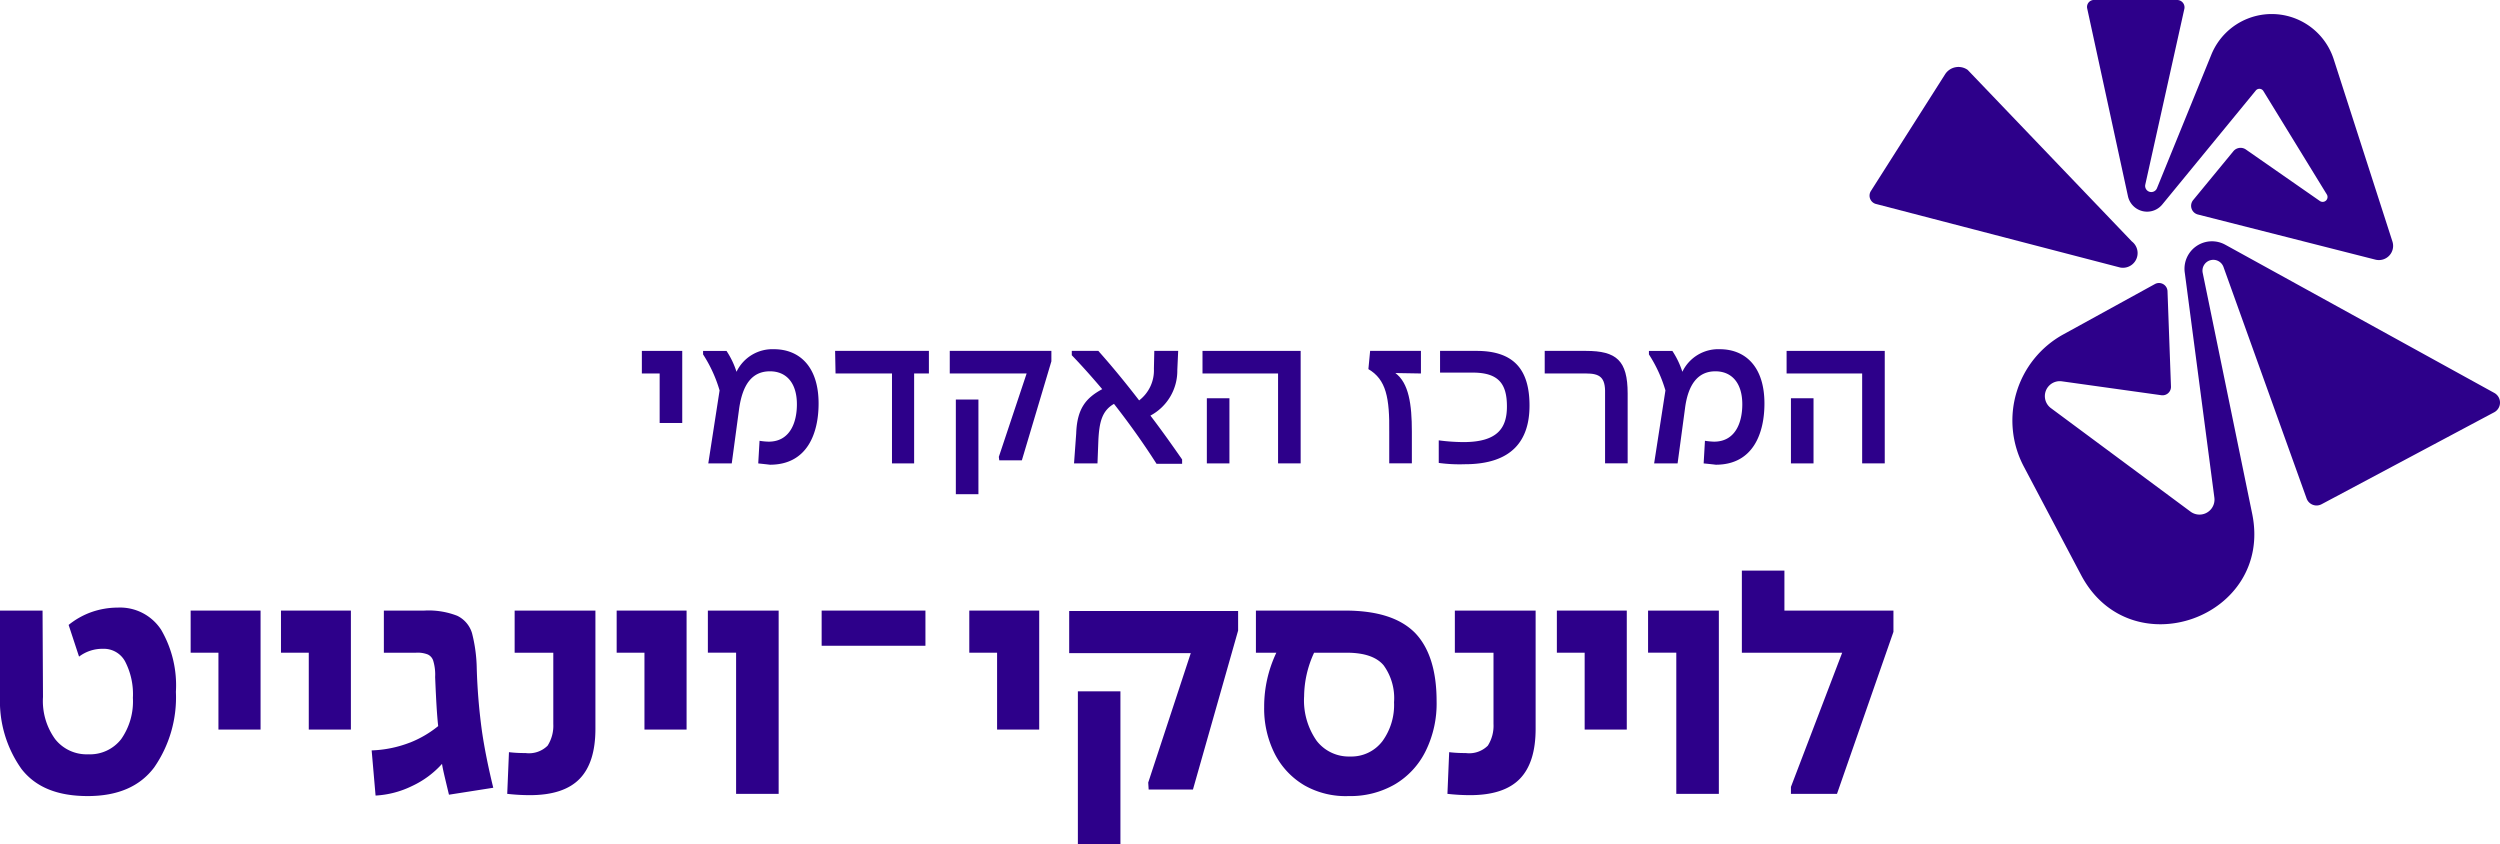
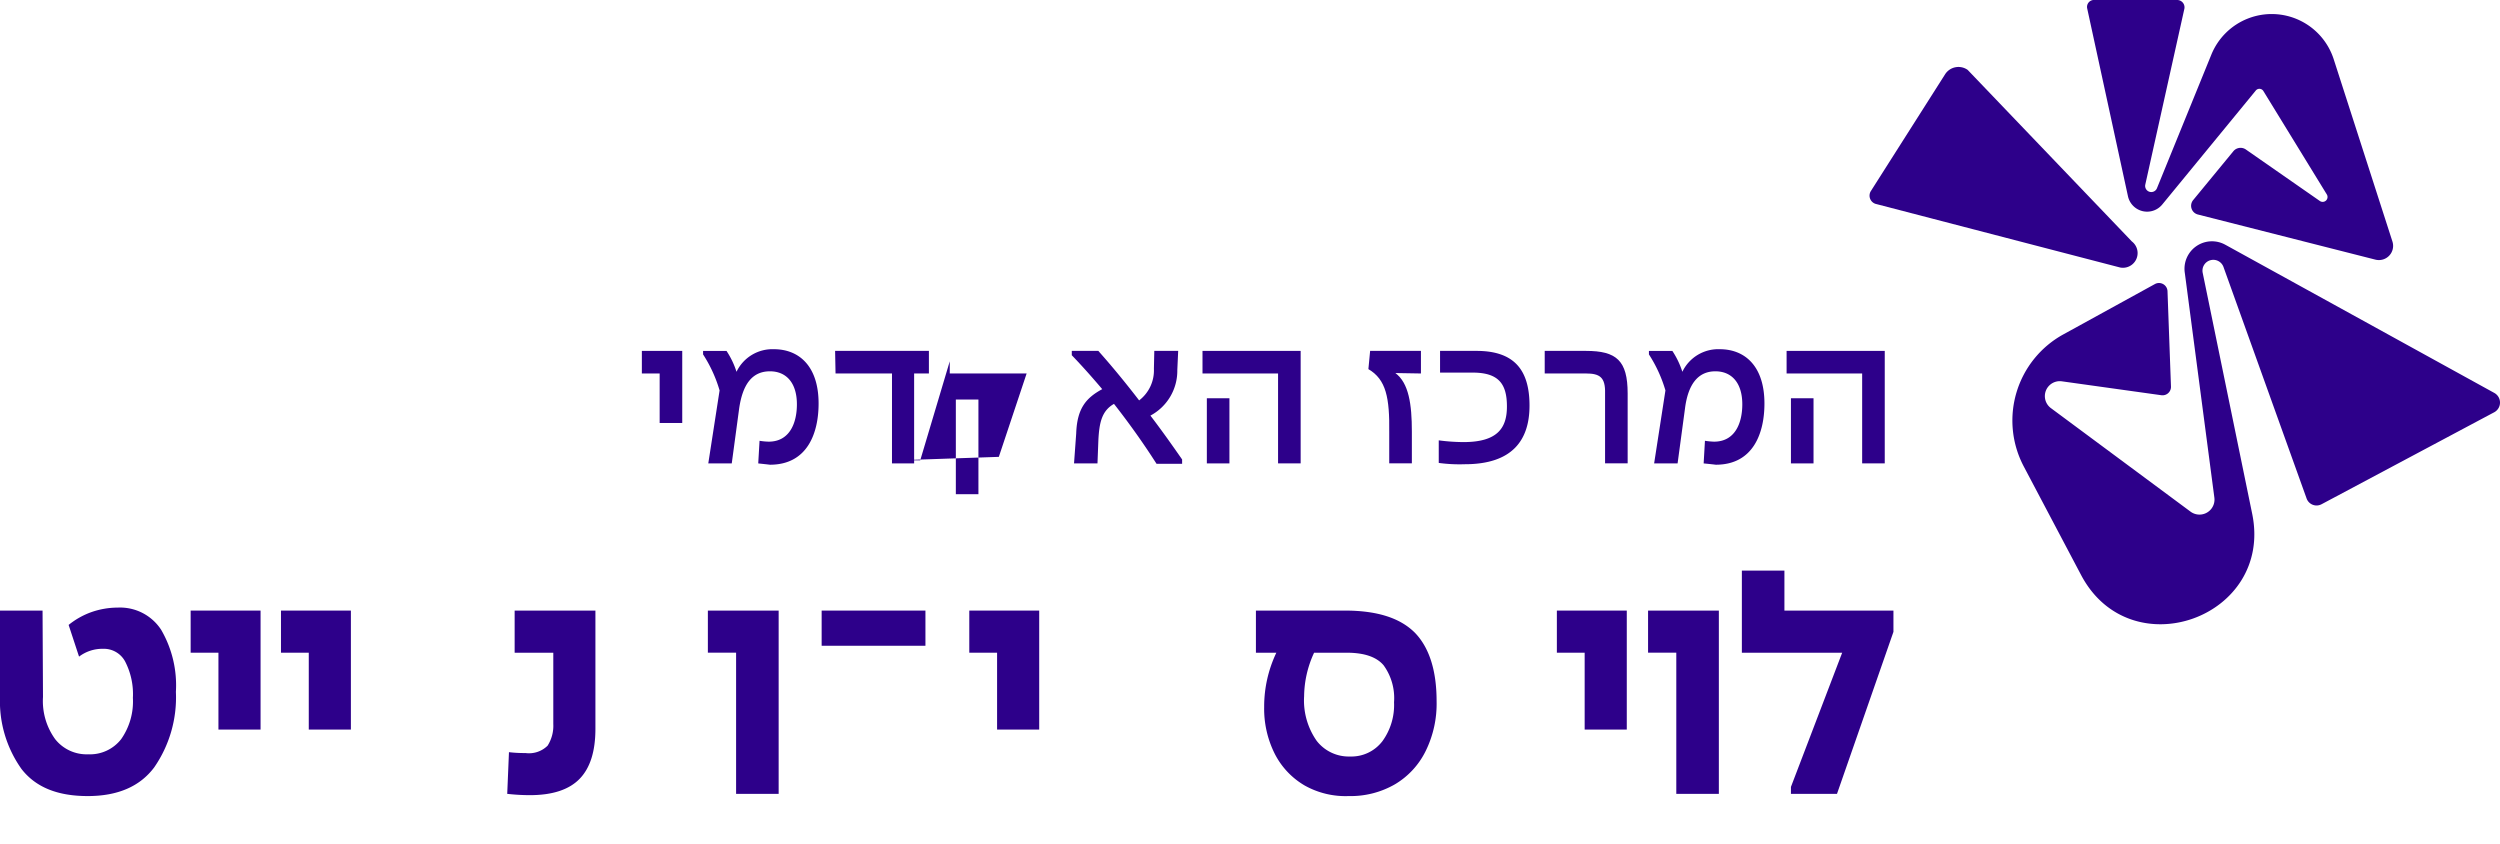
<svg xmlns="http://www.w3.org/2000/svg" width="263.891" height="89.113" viewBox="0 0 263.891 89.113">
  <g id="לוגו_לוינסקי_וינגייט" data-name="לוגו לוינסקי וינגייט" transform="translate(-23.9 -16.2)">
    <path id="Path_10452" data-name="Path 10452" d="M173.579,99.384H171.7V97h4.263v7.609h-2.384Z" transform="translate(-80.048 -43.761)" fill="#2d008a" />
    <path id="Path_10453" data-name="Path 10453" d="M191.622,108.656l.138-2.384a6.838,6.838,0,0,0,.963.092c2.246,0,2.98-2.017,2.98-3.942,0-2.292-1.146-3.484-2.842-3.484-1.879,0-2.888,1.375-3.255,3.942l-.779,5.776H186.35l1.192-7.7a14.438,14.438,0,0,0-1.742-3.8v-.367h2.475a8.868,8.868,0,0,1,1.054,2.2,4.2,4.2,0,0,1,3.942-2.384c2.7,0,4.722,1.834,4.722,5.73,0,3.071-1.146,6.463-5.134,6.463-.367-.046-.825-.092-1.238-.138" transform="translate(-87.685 -43.544)" fill="#2d008a" />
    <path id="Path_10454" data-name="Path 10454" d="M222.205,99.384h-5.959L216.2,97h9.9v2.384h-1.559v9.489h-2.338Z" transform="translate(-104.149 -43.761)" fill="#2d008a" />
-     <path id="Path_10455" data-name="Path 10455" d="M247.78,108.185l2.934-8.8H242.6V97h10.727v1.1l-3.117,10.452h-2.384Zm-4.538-6.051h2.384v9.993h-2.384Z" transform="translate(-118.447 -43.761)" fill="#2d008a" />
+     <path id="Path_10455" data-name="Path 10455" d="M247.78,108.185l2.934-8.8H242.6V97v1.1l-3.117,10.452h-2.384Zm-4.538-6.051h2.384v9.993h-2.384Z" transform="translate(-118.447 -43.761)" fill="#2d008a" />
    <path id="Path_10456" data-name="Path 10456" d="M273.909,101.034c-1.009-1.192-2.063-2.384-3.209-3.576V97h2.8c1.513,1.7,2.934,3.438,4.309,5.226a3.987,3.987,0,0,0,1.559-3.346L279.41,97h2.521l-.092,2.017A5.361,5.361,0,0,1,279,103.83c1.192,1.559,2.292,3.117,3.346,4.63v.458h-2.7c-1.375-2.154-2.842-4.217-4.492-6.326-1.284.733-1.559,1.971-1.65,3.9l-.092,2.384h-2.475l.229-3.163c.092-2.659,1.054-3.759,2.75-4.676" transform="translate(-133.666 -43.761)" fill="#2d008a" />
    <path id="Path_10457" data-name="Path 10457" d="M308.776,99.384H300.8V97h10.36v11.873h-2.384ZM301.258,102h2.384v6.876h-2.384Z" transform="translate(-149.968 -43.761)" fill="#2d008a" />
    <path id="Path_10458" data-name="Path 10458" d="M339,98.925,339.183,97h5.363v2.384l-2.7-.046c1.421,1.054,1.742,3.3,1.742,6.188v3.346H341.2v-3.255c.046-3.667-.321-5.593-2.2-6.693" transform="translate(-170.657 -43.761)" fill="#2d008a" />
    <path id="Path_10459" data-name="Path 10459" d="M355.2,108.827v-2.384a20.556,20.556,0,0,0,2.613.183c3.621,0,4.584-1.513,4.584-3.759,0-2.384-.871-3.576-3.621-3.576h-3.438V97h3.851c3.942,0,5.592,1.971,5.592,5.776,0,3.621-1.788,6.188-6.83,6.188a16.392,16.392,0,0,1-2.75-.138" transform="translate(-179.431 -43.761)" fill="#2d008a" />
    <path id="Path_10460" data-name="Path 10460" d="M383.955,99.384H379.6V97h4.355c3.209,0,4.4,1.008,4.4,4.492v7.38h-2.384v-7.38c.046-1.7-.55-2.109-2.017-2.109" transform="translate(-192.646 -43.761)" fill="#2d008a" />
    <path id="Path_10461" data-name="Path 10461" d="M409.376,108.656l.137-2.384a7.545,7.545,0,0,0,.963.092c2.246,0,2.98-2.017,2.98-3.942,0-2.292-1.146-3.484-2.842-3.484-1.834,0-2.888,1.375-3.209,3.942l-.779,5.776H404.15l1.192-7.7a14.437,14.437,0,0,0-1.742-3.8v-.367h2.475a8.867,8.867,0,0,1,1.054,2.2,4.2,4.2,0,0,1,3.942-2.384c2.7,0,4.722,1.834,4.722,5.73,0,3.071-1.146,6.463-5.134,6.463-.367-.046-.825-.092-1.283-.138" transform="translate(-205.645 -43.544)" fill="#2d008a" />
    <path id="Path_10462" data-name="Path 10462" d="M443.276,99.384H435.3V97h10.36v11.873h-2.384ZM435.758,102h2.384v6.876h-2.384Z" transform="translate(-222.813 -43.761)" fill="#2d008a" />
    <path id="Path_10463" data-name="Path 10463" d="M26.146,173.107a12.35,12.35,0,0,1-2.246-7.564v-9.122h4.492l.046,9.122a6.849,6.849,0,0,0,1.284,4.447,4.227,4.227,0,0,0,3.484,1.6,4.167,4.167,0,0,0,3.484-1.6,6.927,6.927,0,0,0,1.238-4.355,7.51,7.51,0,0,0-.825-3.851,2.547,2.547,0,0,0-2.338-1.329,4.059,4.059,0,0,0-2.521.825l-1.1-3.346a8.2,8.2,0,0,1,2.338-1.329,8.428,8.428,0,0,1,2.842-.5,5.175,5.175,0,0,1,4.584,2.338,11.654,11.654,0,0,1,1.559,6.555,12.969,12.969,0,0,1-2.292,7.976q-2.269,3.025-7.014,3.025c-3.163,0-5.5-.917-7.014-2.888" transform="translate(0 -75.769)" fill="#2d008a" />
    <path id="Path_10464" data-name="Path 10464" d="M70.734,169.36v-8.114H67.8V156.8h7.38v12.56Z" transform="translate(-23.776 -76.149)" fill="#2d008a" />
    <path id="Path_10465" data-name="Path 10465" d="M91.534,169.36v-8.114H88.6V156.8h7.38v12.56Z" transform="translate(-35.041 -76.149)" fill="#2d008a" />
-     <path id="Path_10466" data-name="Path 10466" d="M113.534,170.735a11.31,11.31,0,0,0,2.98-1.742c-.138-1.238-.229-2.934-.321-5.18a5.092,5.092,0,0,0-.183-1.65,1.089,1.089,0,0,0-.6-.733,2.926,2.926,0,0,0-1.238-.183h-3.392V156.8h4.263a8.324,8.324,0,0,1,3.484.55,2.981,2.981,0,0,1,1.559,1.834,16.1,16.1,0,0,1,.5,3.759,61.7,61.7,0,0,0,.55,6.6c.275,1.879.688,3.9,1.192,5.959l-4.676.733-.275-1.146c-.183-.779-.367-1.513-.458-2.109a9.79,9.79,0,0,1-3.163,2.338,9.985,9.985,0,0,1-3.851,1.008l-.413-4.767a12.292,12.292,0,0,0,4.034-.825" transform="translate(-46.361 -76.149)" fill="#2d008a" />
    <path id="Path_10467" data-name="Path 10467" d="M140.7,176.145l.183-4.4a13.327,13.327,0,0,0,1.742.092,2.788,2.788,0,0,0,2.338-.779,3.912,3.912,0,0,0,.6-2.292v-7.518h-4.08V156.8h8.526v12.469c0,2.384-.55,4.126-1.65,5.272s-2.842,1.742-5.272,1.742a21.387,21.387,0,0,1-2.384-.138" transform="translate(-63.259 -76.149)" fill="#2d008a" />
-     <path id="Path_10468" data-name="Path 10468" d="M168.834,169.36v-8.114H165.9V156.8h7.38v12.56Z" transform="translate(-76.907 -76.149)" fill="#2d008a" />
    <path id="Path_10469" data-name="Path 10469" d="M189.88,176.145v-14.9H186.9V156.8h7.472v19.345Z" transform="translate(-88.28 -76.149)" fill="#2d008a" />
    <rect id="Rectangle_718" data-name="Rectangle 718" width="10.956" height="3.713" transform="translate(110.63 80.651)" fill="#2d008a" />
    <path id="Path_10470" data-name="Path 10470" d="M250.034,169.36v-8.114H247.1V156.8h7.38v12.56Z" transform="translate(-120.885 -76.149)" fill="#2d008a" />
-     <path id="Path_10471" data-name="Path 10471" d="M278.489,175.74l-.046-.733,4.492-13.66H270.1V156.9h17.832v2.063l-4.767,16.778Zm-7.472-10.36h4.492v16.136h-4.492Z" transform="translate(-133.341 -76.203)" fill="#2d008a" />
    <path id="Path_10472" data-name="Path 10472" d="M318.188,175.228a8.144,8.144,0,0,1-3.117-3.346,10.589,10.589,0,0,1-1.1-4.9,13.226,13.226,0,0,1,1.283-5.73H313.1V156.8h9.4c3.392,0,5.822.779,7.38,2.338,1.513,1.559,2.292,3.988,2.292,7.2a11.309,11.309,0,0,1-1.146,5.272,8.367,8.367,0,0,1-3.255,3.53,9.342,9.342,0,0,1-4.859,1.238,8.805,8.805,0,0,1-4.721-1.146m8.251-4.63a6.5,6.5,0,0,0,1.238-4.126,5.9,5.9,0,0,0-1.1-3.9c-.733-.871-2.017-1.329-3.9-1.329h-3.438a11.125,11.125,0,0,0-1.054,4.584,7.425,7.425,0,0,0,1.329,4.722,4.285,4.285,0,0,0,3.53,1.65,4.111,4.111,0,0,0,3.392-1.6" transform="translate(-156.63 -76.149)" fill="#2d008a" />
-     <path id="Path_10473" data-name="Path 10473" d="M357.2,176.145l.183-4.4a13.327,13.327,0,0,0,1.742.092,2.788,2.788,0,0,0,2.338-.779,3.912,3.912,0,0,0,.6-2.292v-7.518h-4.08V156.8h8.526v12.469c0,2.384-.55,4.126-1.65,5.272s-2.842,1.742-5.272,1.742a21.388,21.388,0,0,1-2.384-.138" transform="translate(-180.514 -76.149)" fill="#2d008a" />
    <path id="Path_10474" data-name="Path 10474" d="M385.334,169.36v-8.114H382.4V156.8h7.38v12.56Z" transform="translate(-194.163 -76.149)" fill="#2d008a" />
    <path id="Path_10475" data-name="Path 10475" d="M406.38,176.145v-14.9H403.4V156.8h7.472v19.345Z" transform="translate(-205.536 -76.149)" fill="#2d008a" />
    <path id="Path_10476" data-name="Path 10476" d="M430.18,171.162v-.733l5.409-14.165H425V147.6h4.492v4.217H441v2.246l-5.959,17.1Z" transform="translate(-217.235 -71.166)" fill="#2d008a" />
    <path id="Path_10477" data-name="Path 10477" d="M509.789,72.146l28.375,15.632a1.162,1.162,0,0,1,0,2.017l-18.244,9.718a1.118,1.118,0,0,1-1.6-.642l-8.756-24.387a1.143,1.143,0,0,0-2.2.6l5.226,25.441c2.246,10.956-12.835,16.365-18.061,6.463l-6.051-11.46a10.378,10.378,0,0,1,4.171-13.935l9.672-5.317a.9.9,0,0,1,1.329.733l.367,10.085a.891.891,0,0,1-1.008.917l-10.5-1.467a1.577,1.577,0,0,0-1.146,2.842l14.715,10.91a1.585,1.585,0,0,0,2.521-1.467l-3.117-23.7a2.9,2.9,0,0,1,4.309-2.98" transform="translate(-250.957 -30.092)" fill="#2d008a" />
    <path id="Path_10478" data-name="Path 10478" d="M462.38,32.387l-7.839,12.331a.911.911,0,0,0,.6,1.375l25.716,6.693a1.55,1.55,0,0,0,1.238-2.75L464.764,31.928a1.677,1.677,0,0,0-2.384.458" transform="translate(-233.161 -8.348)" fill="#2d008a" />
    <path id="Path_10479" data-name="Path 10479" d="M505.217,16.2h8.8a.776.776,0,0,1,.734.917l-4.126,18.565a.647.647,0,0,0,1.238.367l5.73-14.073a6.877,6.877,0,0,1,12.927.5l6.188,19.207a1.5,1.5,0,0,1-1.788,1.925l-18.749-4.767a.948.948,0,0,1-.5-1.513l4.263-5.18a.986.986,0,0,1,1.284-.183l7.839,5.455a.515.515,0,0,0,.733-.688l-6.693-10.91a.493.493,0,0,0-.825-.046l-9.856,12.01a2.069,2.069,0,0,1-3.621-.871l-4.309-19.849a.738.738,0,0,1,.733-.871" transform="translate(-260.275)" fill="#2d008a" />
  </g>
</svg>